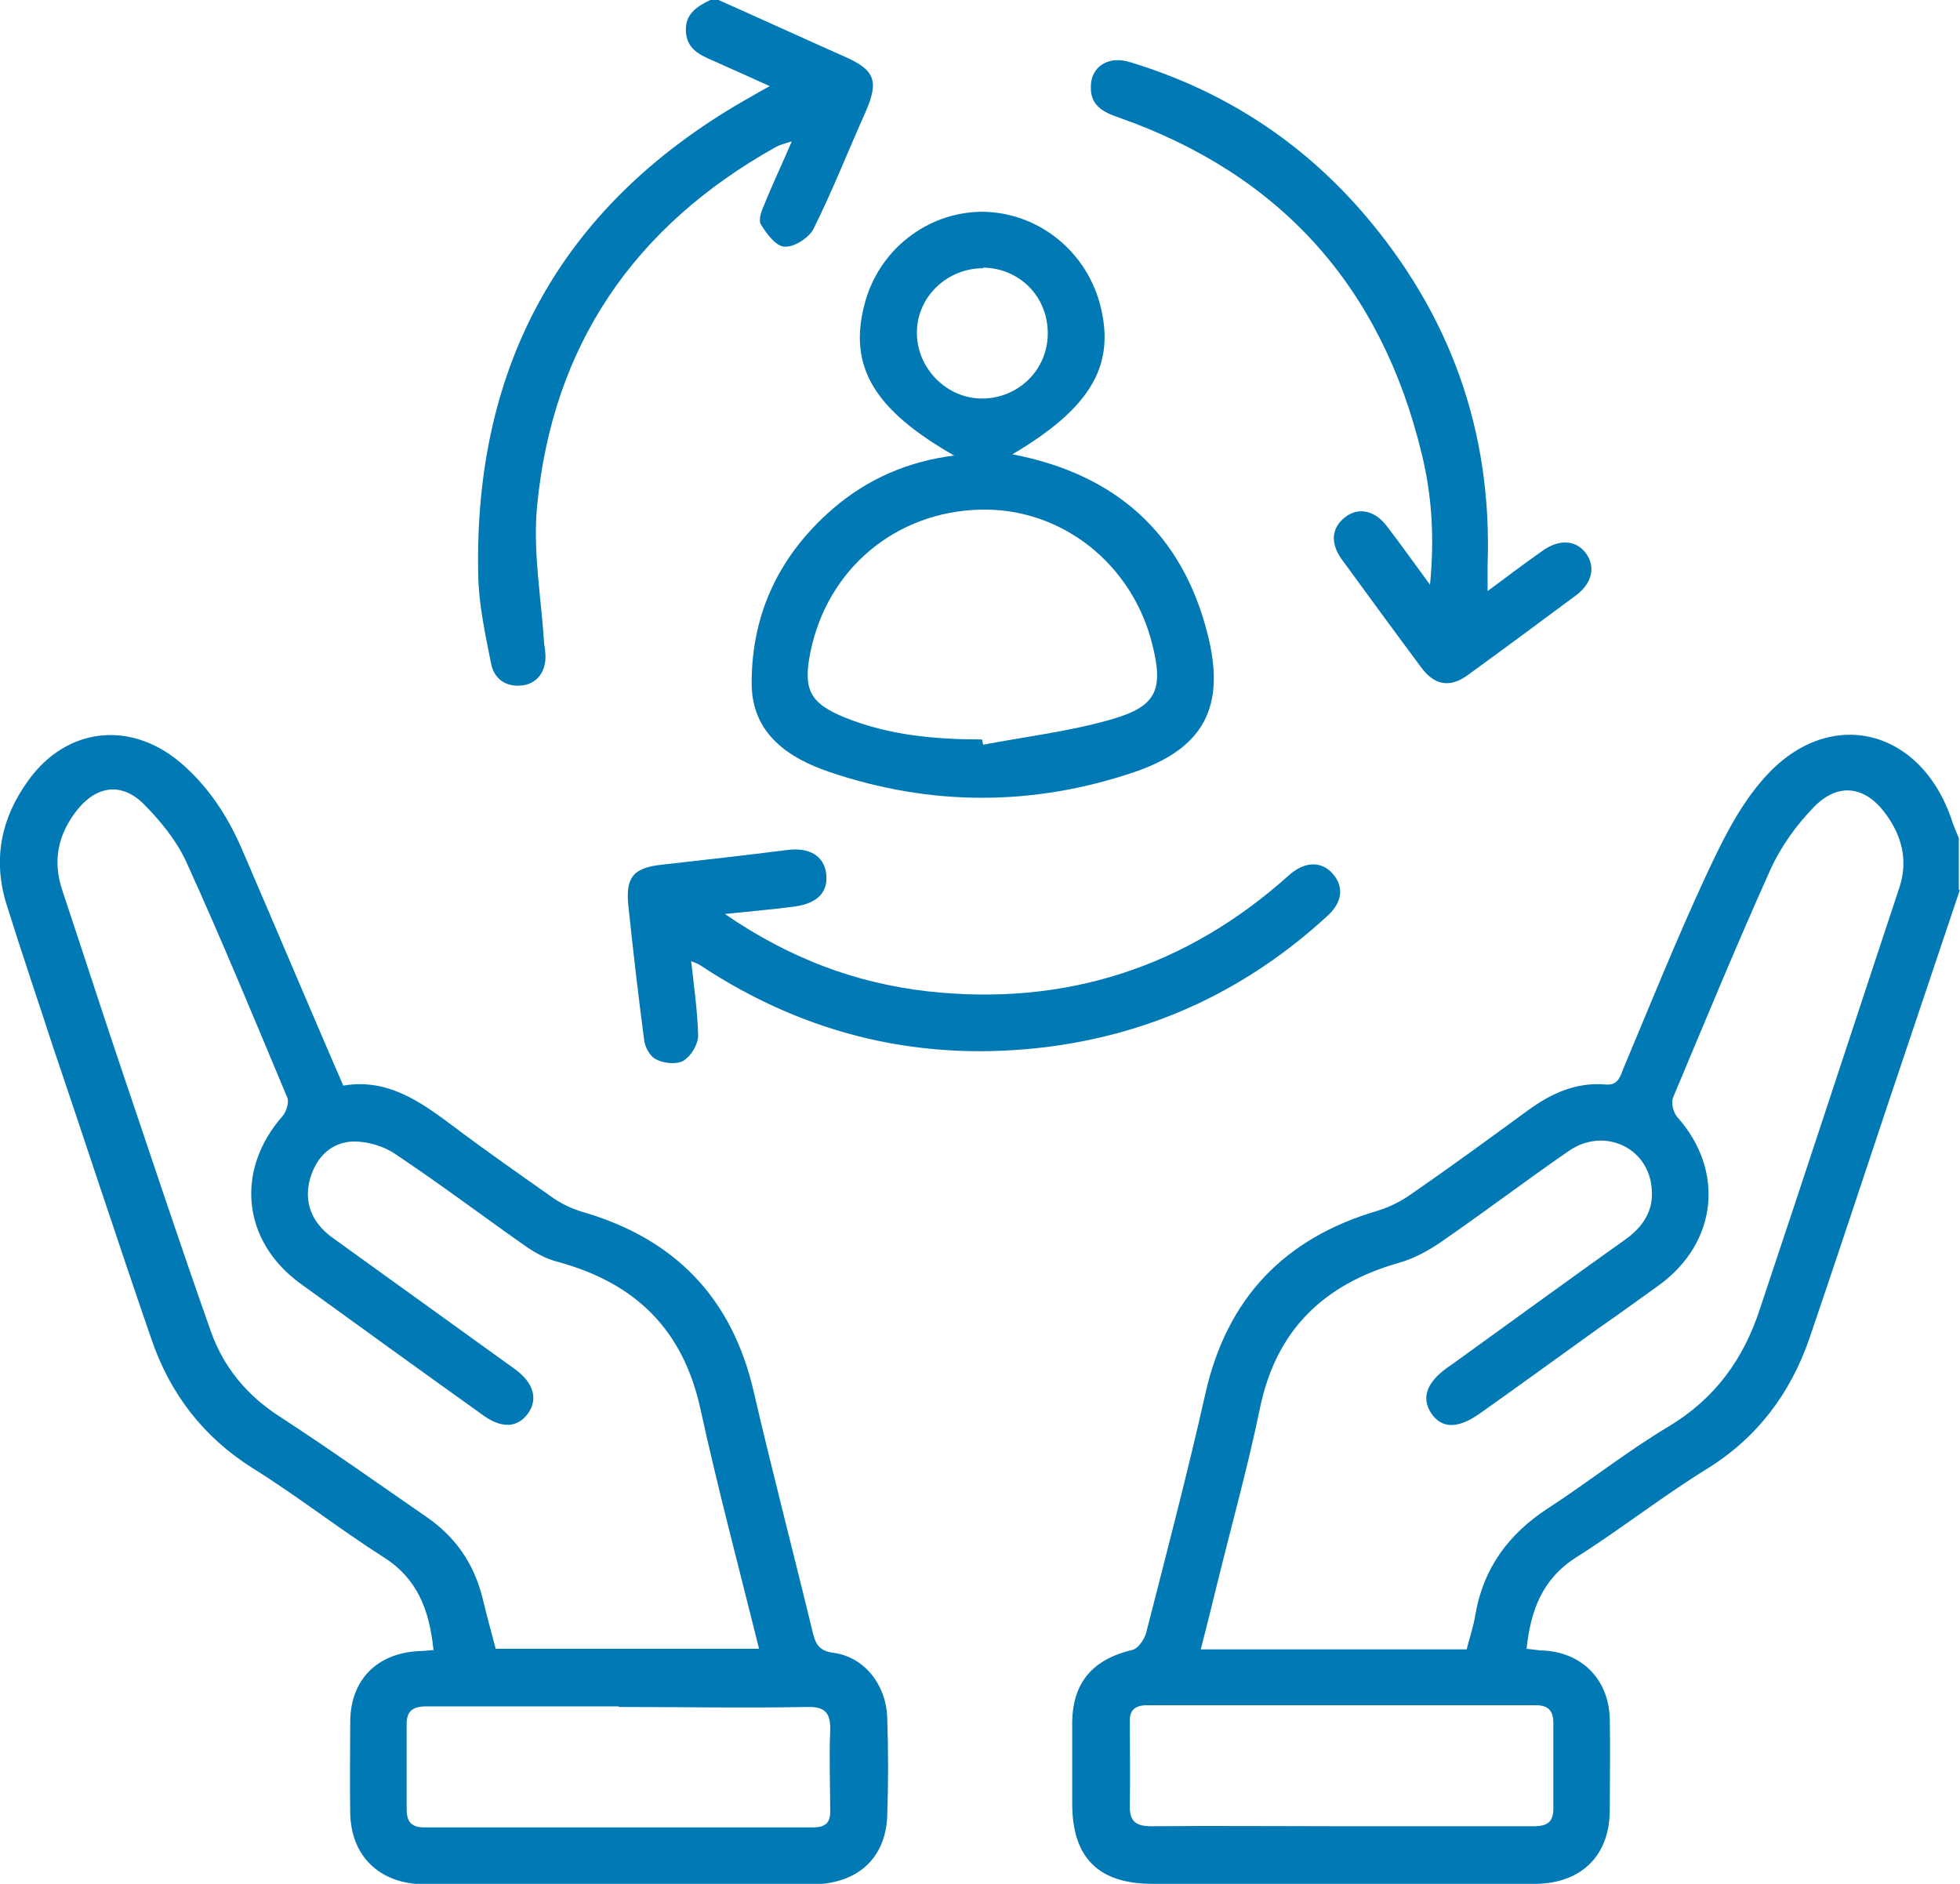
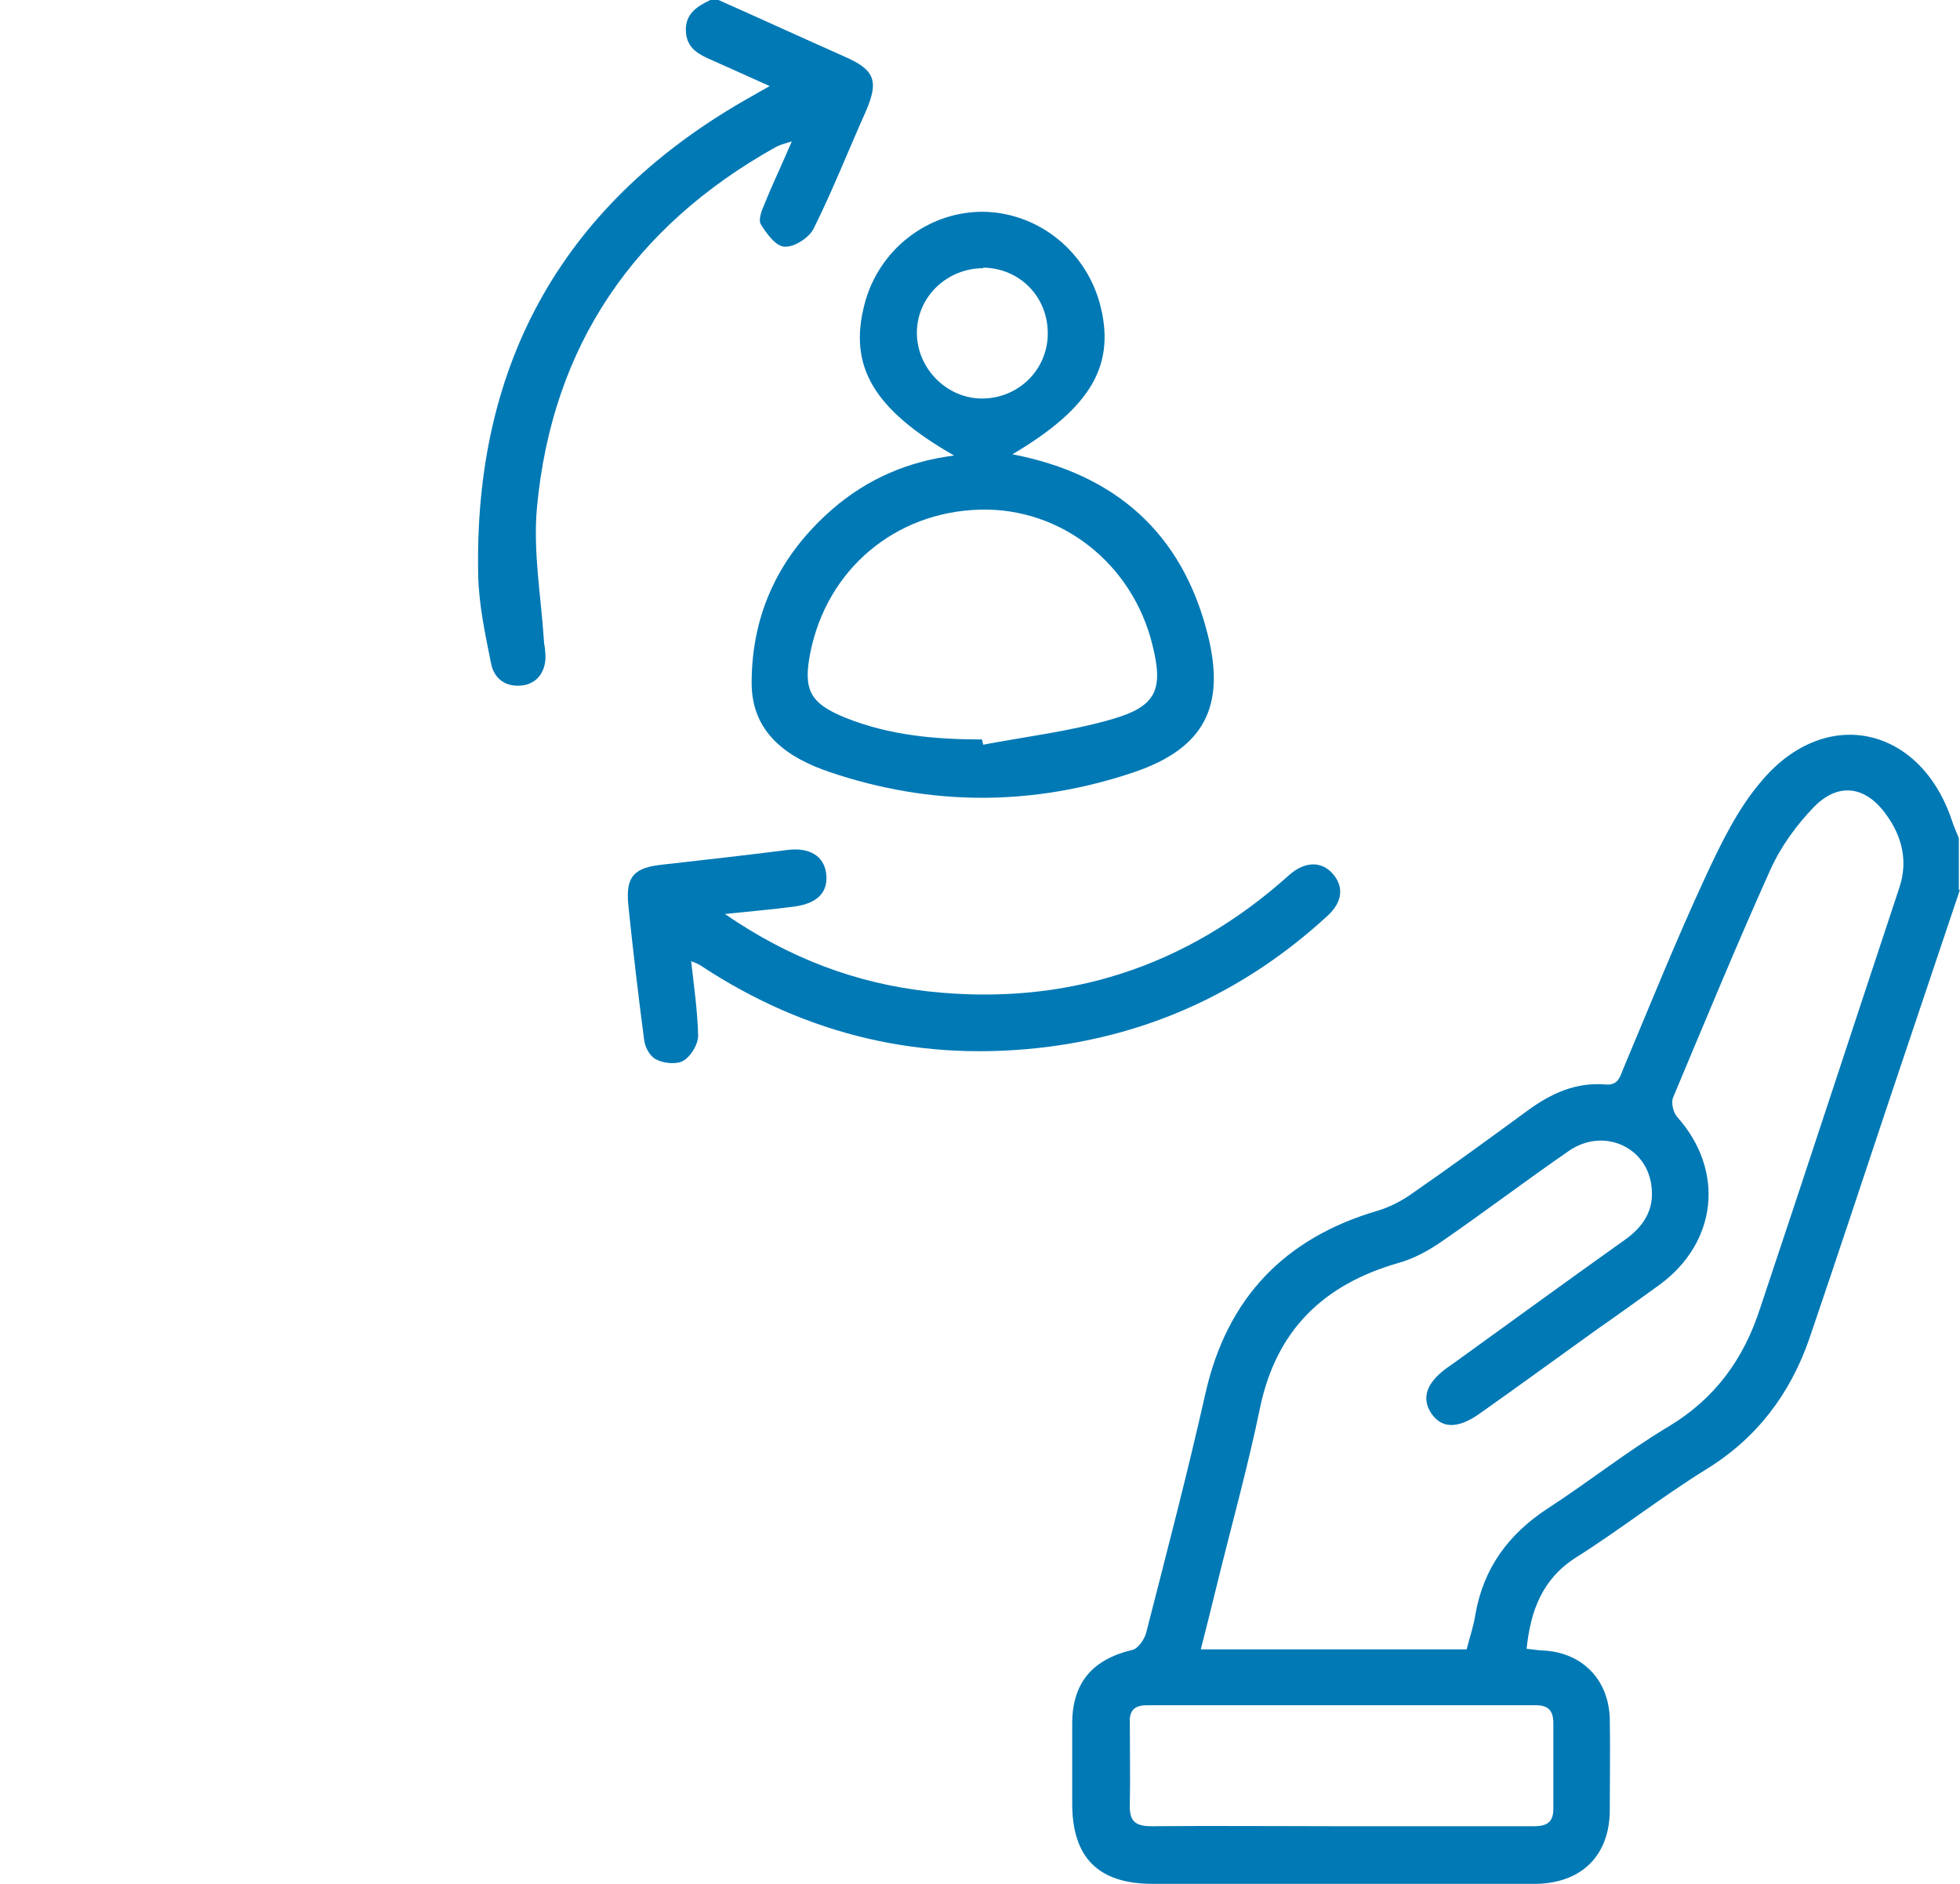
<svg xmlns="http://www.w3.org/2000/svg" id="Layer_2" viewBox="0 0 33.69 32.38">
  <defs>
    <style>
      .cls-1 {
        fill: #0079b5;
      }
    </style>
  </defs>
  <g id="Layer_1-2" data-name="Layer_1">
    <g id="fTcGgZ.tif">
      <g>
        <path class="cls-1" d="M33.69,15.29c-.41,1.22-.82,2.44-1.23,3.66-.45,1.35-.9,2.71-1.36,4.06-.33.95-.9,1.71-1.78,2.25-.76.47-1.47,1.03-2.23,1.51-.58.37-.78.91-.85,1.57.11.01.21.03.3.03.66.04,1.11.5,1.13,1.17.01.52,0,1.04,0,1.57,0,.77-.47,1.25-1.25,1.27-.72.01-1.43,0-2.15,0-1.49,0-2.98,0-4.46,0-.93,0-1.38-.45-1.38-1.38,0-.47,0-.93,0-1.4.01-.69.36-1.08,1.03-1.24.1-.02.21-.18.24-.29.35-1.37.71-2.74,1.02-4.12.37-1.64,1.36-2.67,2.96-3.14.2-.06.4-.16.57-.28.68-.47,1.35-.96,2.02-1.45.4-.29.82-.48,1.32-.44.2.02.25-.1.3-.24.47-1.12.92-2.24,1.43-3.34.27-.58.56-1.18.98-1.66,1.1-1.28,2.71-.91,3.25.7.03.1.08.2.12.31v.89ZM25.21,28.35c.05-.2.12-.4.15-.6.14-.8.57-1.38,1.24-1.82.71-.46,1.36-.98,2.08-1.41.8-.48,1.29-1.16,1.57-2.02.81-2.42,1.6-4.84,2.4-7.25.15-.46.04-.88-.23-1.25-.35-.49-.82-.56-1.24-.13-.3.31-.57.68-.75,1.08-.58,1.29-1.12,2.6-1.67,3.91-.04.09,0,.26.07.34.82.92.69,2.15-.3,2.88-.36.26-.72.52-1.08.77-.67.48-1.34.97-2.02,1.45-.37.26-.65.26-.83-.01-.17-.26-.08-.52.26-.77.06-.04.11-.08.17-.12.97-.7,1.93-1.4,2.9-2.09.31-.22.5-.5.46-.89-.06-.7-.82-1.05-1.42-.64-.74.51-1.45,1.05-2.19,1.56-.23.16-.49.3-.75.37-1.28.37-2.09,1.15-2.37,2.48-.21,1.02-.49,2.02-.74,3.04-.09.37-.18.73-.28,1.12h4.56ZM23.02,31.39c1.11,0,2.23,0,3.34,0,.25,0,.35-.08.34-.34,0-.48,0-.95,0-1.43,0-.21-.08-.31-.3-.31-2.23,0-4.45,0-6.68,0-.22,0-.31.09-.3.3,0,.47.01.93,0,1.4-.01.28.08.38.37.38,1.08-.01,2.16,0,3.24,0Z" />
        <path class="cls-1" d="M12.35,0c.72.32,1.44.65,2.16.97.53.23.6.42.37.95-.3.67-.57,1.36-.9,2.02-.08.15-.33.31-.49.3-.15,0-.31-.22-.41-.38-.05-.08.01-.24.06-.35.14-.35.3-.68.47-1.08-.13.04-.21.06-.28.1-2.43,1.36-3.84,3.41-4.1,6.19-.07.76.07,1.53.12,2.3,0,.06.02.11.02.17.04.31-.11.55-.38.59-.29.04-.5-.11-.55-.38-.1-.5-.21-1.01-.22-1.51-.08-3.68,1.49-6.44,4.71-8.24.09-.05.17-.1.3-.17-.35-.16-.67-.3-.98-.44-.23-.1-.44-.2-.46-.49C11.77.24,11.98.11,12.21,0,12.26,0,12.3,0,12.35,0Z" />
-         <path class="cls-1" d="M7.45,28.35c-.07-.67-.27-1.21-.85-1.58-.77-.49-1.48-1.05-2.25-1.53-.86-.54-1.43-1.29-1.75-2.23-.58-1.68-1.13-3.37-1.7-5.05-.26-.8-.53-1.59-.78-2.39-.25-.78-.11-1.5.37-2.16.65-.9,1.73-1.03,2.59-.32.49.41.83.93,1.08,1.51.53,1.23,1.05,2.46,1.58,3.69.05.11.1.23.16.37.75-.13,1.32.27,1.88.69.57.43,1.16.84,1.74,1.25.15.1.32.18.49.23,1.59.46,2.58,1.48,2.95,3.11.32,1.38.68,2.75,1.01,4.12.05.21.12.32.36.35.52.07.9.54.92,1.11.02.57.02,1.14,0,1.7-.03.73-.52,1.17-1.31,1.17-2.12,0-4.25,0-6.37,0-.15,0-.3,0-.44-.01-.67-.07-1.09-.52-1.11-1.2-.01-.53,0-1.07,0-1.6.01-.71.46-1.16,1.17-1.2.08,0,.16-.01.27-.02ZM13.05,28.35c-.35-1.41-.71-2.76-1.01-4.13-.3-1.38-1.13-2.17-2.45-2.53-.2-.05-.4-.16-.57-.28-.74-.52-1.47-1.07-2.22-1.57-.2-.14-.48-.22-.72-.22-.38.01-.64.26-.75.64-.11.39.02.75.38,1.01,1.05.76,2.1,1.51,3.15,2.27.31.23.39.5.22.75-.18.25-.45.27-.77.04-1.05-.75-2.1-1.51-3.15-2.27-1-.73-1.12-1.95-.3-2.88.06-.07.11-.23.08-.31-.57-1.36-1.13-2.72-1.74-4.06-.17-.37-.45-.71-.74-1-.38-.37-.81-.3-1.14.12-.32.41-.42.86-.25,1.37.36,1.08.71,2.17,1.08,3.26.49,1.45.97,2.9,1.48,4.34.22.61.62,1.09,1.18,1.45.86.56,1.69,1.15,2.53,1.73.49.34.8.79.95,1.37.07.29.15.59.23.89h4.56ZM10.64,29.33c-1.1,0-2.2,0-3.31,0-.25,0-.35.09-.34.34,0,.48,0,.95,0,1.43,0,.21.08.31.3.31,2.23,0,4.45,0,6.68,0,.22,0,.31-.08.3-.3,0-.45-.02-.91,0-1.36.01-.3-.08-.42-.4-.41-1.08.02-2.16,0-3.24,0Z" />
        <path class="cls-1" d="M17.41,7.81c1.75.34,2.91,1.34,3.35,3.1.31,1.23-.06,1.95-1.26,2.36-1.74.59-3.5.59-5.24,0-.71-.24-1.34-.66-1.34-1.53,0-1.2.48-2.2,1.39-2.99.6-.52,1.3-.82,2.09-.92-1.38-.79-1.82-1.53-1.54-2.6.24-.93,1.07-1.58,2.01-1.59.94,0,1.77.64,2.03,1.56.29,1.06-.13,1.8-1.5,2.61ZM16.88,12.71s.01.06.02.09c.74-.14,1.5-.23,2.22-.44.76-.22.88-.51.69-1.27-.34-1.4-1.57-2.37-2.97-2.33-1.45.04-2.62,1.02-2.91,2.45-.13.65-.01.88.61,1.13.75.3,1.54.37,2.34.37ZM16.9,4.61c-.62,0-1.14.49-1.14,1.11,0,.61.51,1.13,1.12,1.13.62,0,1.13-.49,1.13-1.12,0-.63-.48-1.12-1.11-1.13Z" />
        <path class="cls-1" d="M12.46,15.71c1.12.77,2.26,1.19,3.49,1.33,2.36.26,4.44-.41,6.21-2,.27-.24.56-.24.75-.02.19.22.17.48-.09.72-1.36,1.25-2.95,2.01-4.78,2.25-2.17.28-4.17-.19-5.99-1.39-.04-.03-.1-.05-.17-.08.05.45.11.86.12,1.28,0,.15-.12.35-.25.43-.11.07-.34.05-.47-.02-.11-.05-.2-.22-.21-.35-.1-.76-.19-1.53-.27-2.3-.05-.5.1-.65.6-.7.71-.08,1.42-.16,2.13-.25.38-.05.63.1.67.4.04.31-.13.51-.53.57-.37.05-.74.08-1.21.13Z" />
-         <path class="cls-1" d="M25.57,10.16c.35-.26.64-.48.94-.69.29-.21.58-.19.75.04.17.23.11.52-.18.73-.62.46-1.24.92-1.86,1.37-.29.21-.55.17-.77-.11-.47-.63-.93-1.26-1.39-1.89-.2-.28-.17-.54.06-.72.23-.18.52-.12.73.17.23.3.45.61.73.99.08-.82.03-1.54-.14-2.24-.69-2.87-2.42-4.81-5.21-5.79-.26-.09-.49-.2-.48-.53,0-.35.31-.54.68-.42,1.58.48,2.92,1.34,4,2.59,1.49,1.73,2.22,3.74,2.14,6.04,0,.13,0,.27,0,.47Z" />
+         <path class="cls-1" d="M25.57,10.16Z" />
      </g>
    </g>
  </g>
</svg>